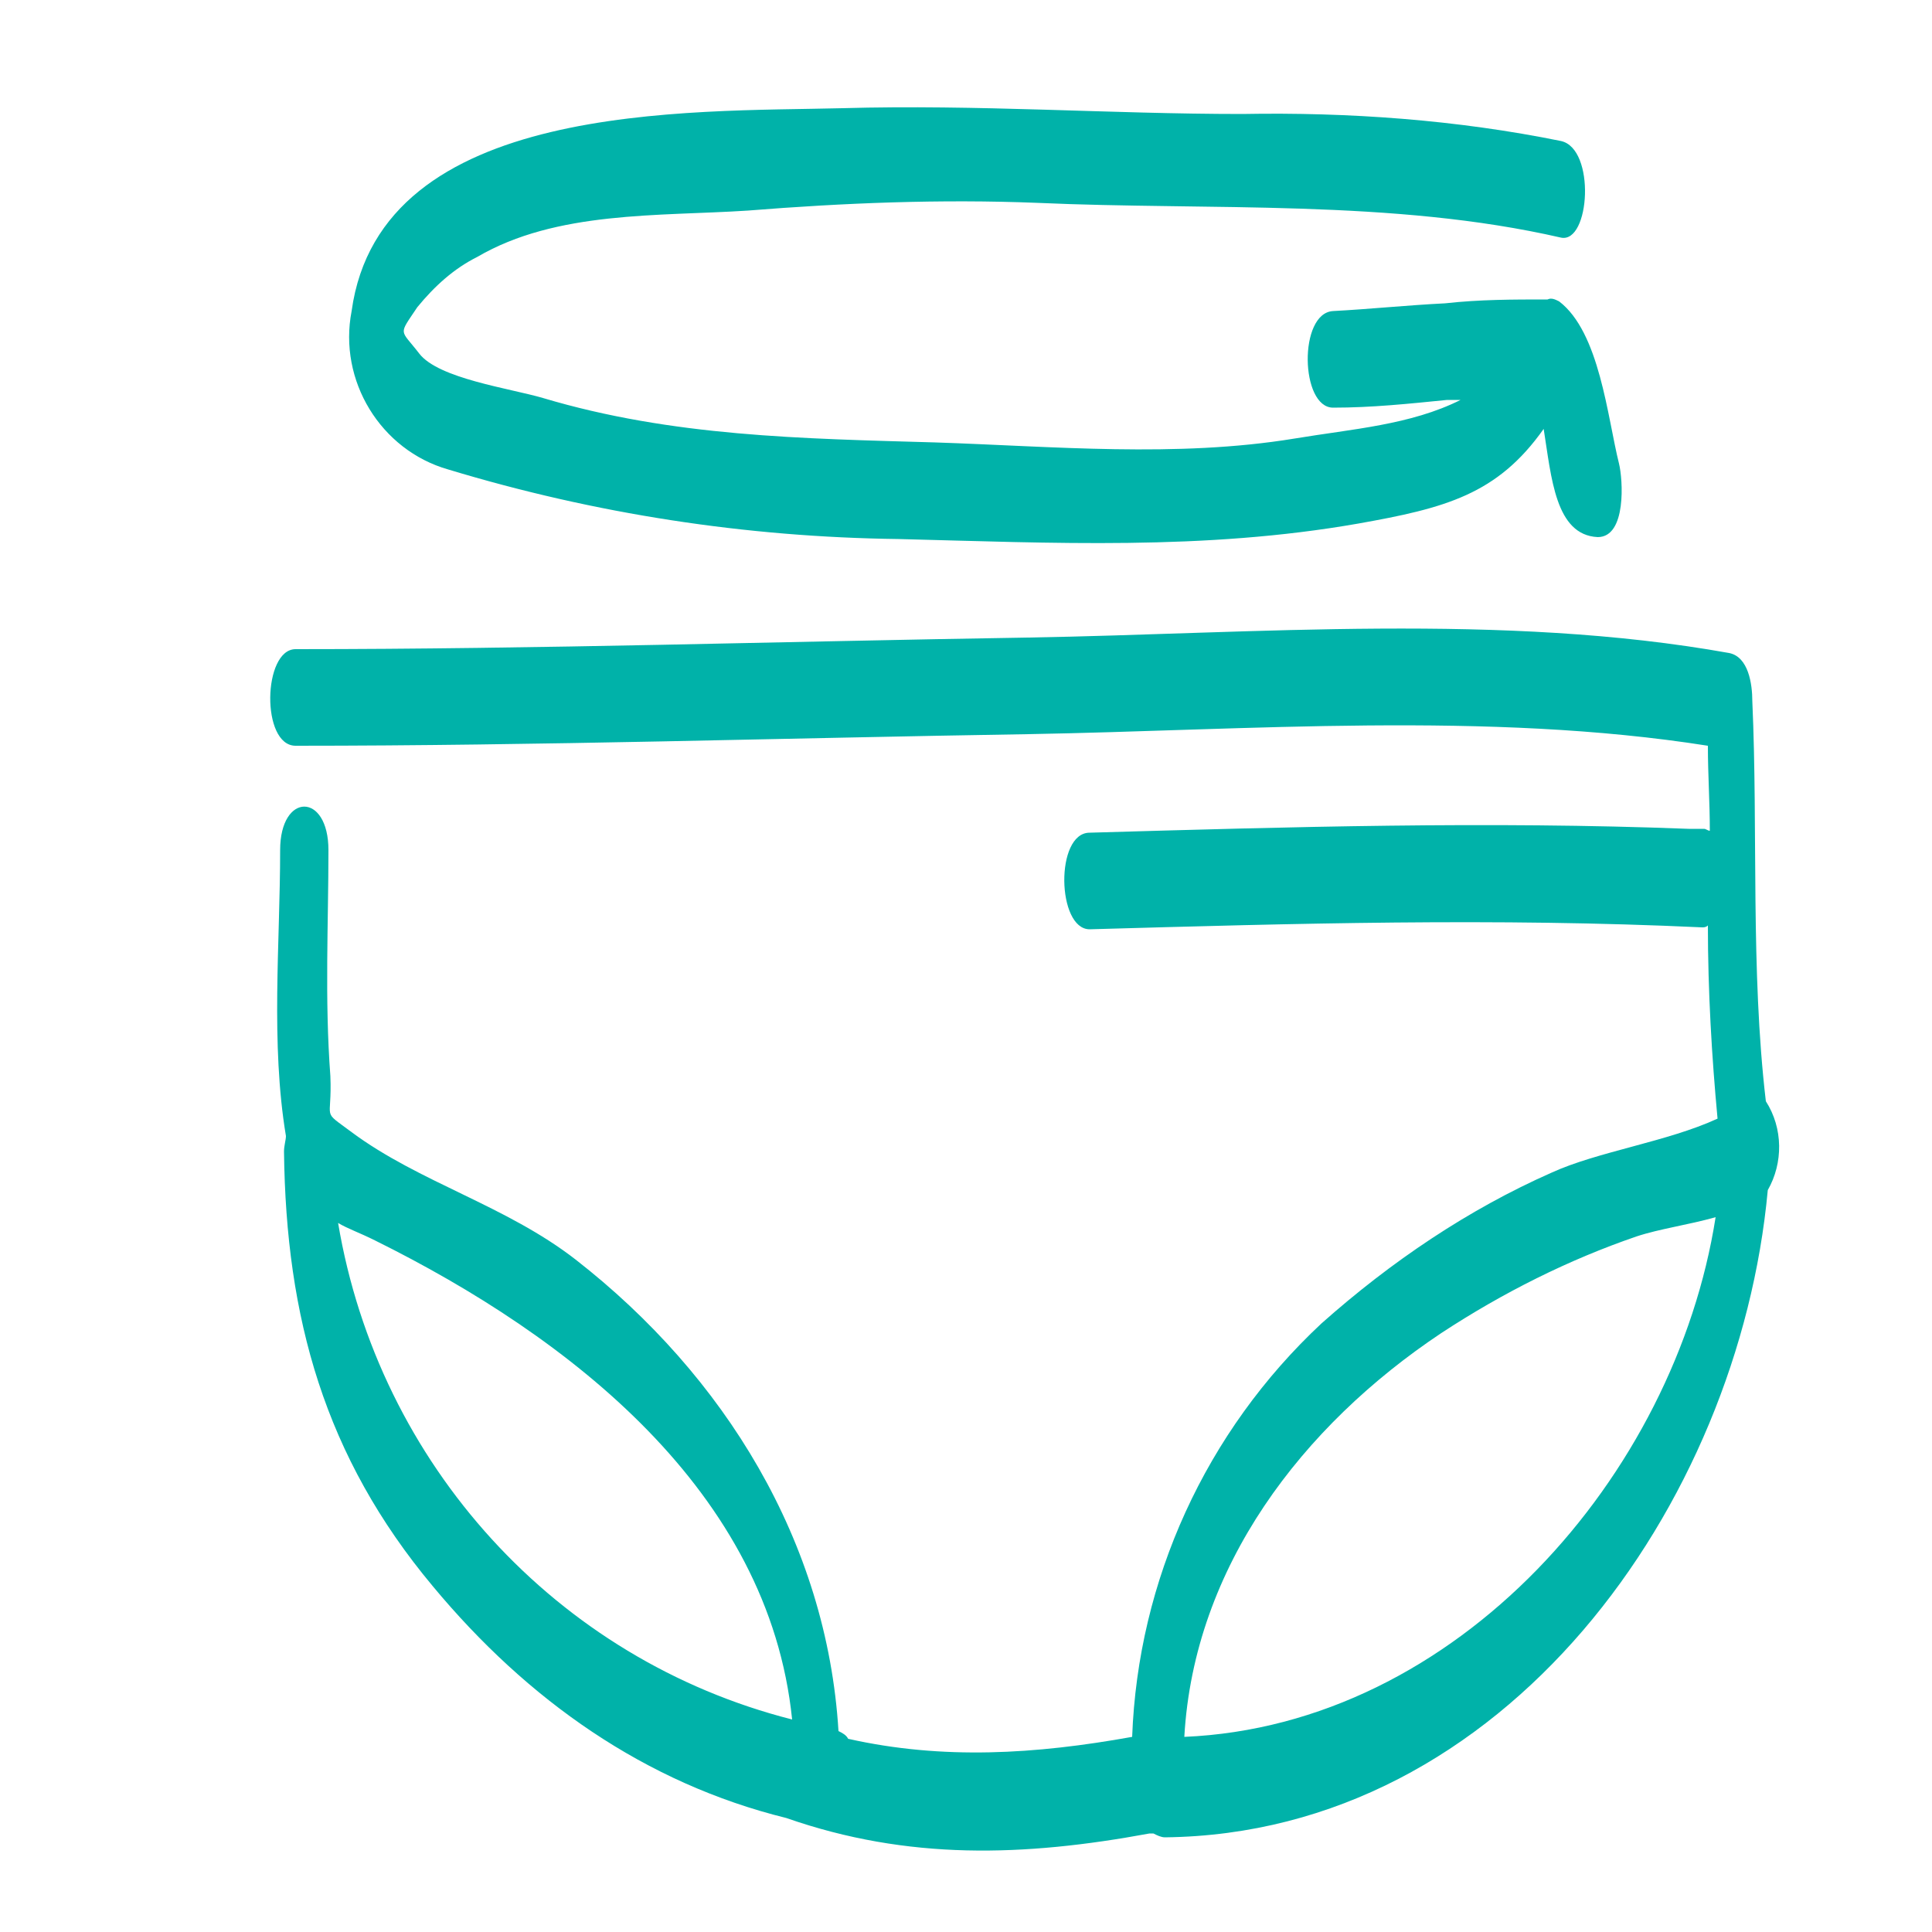
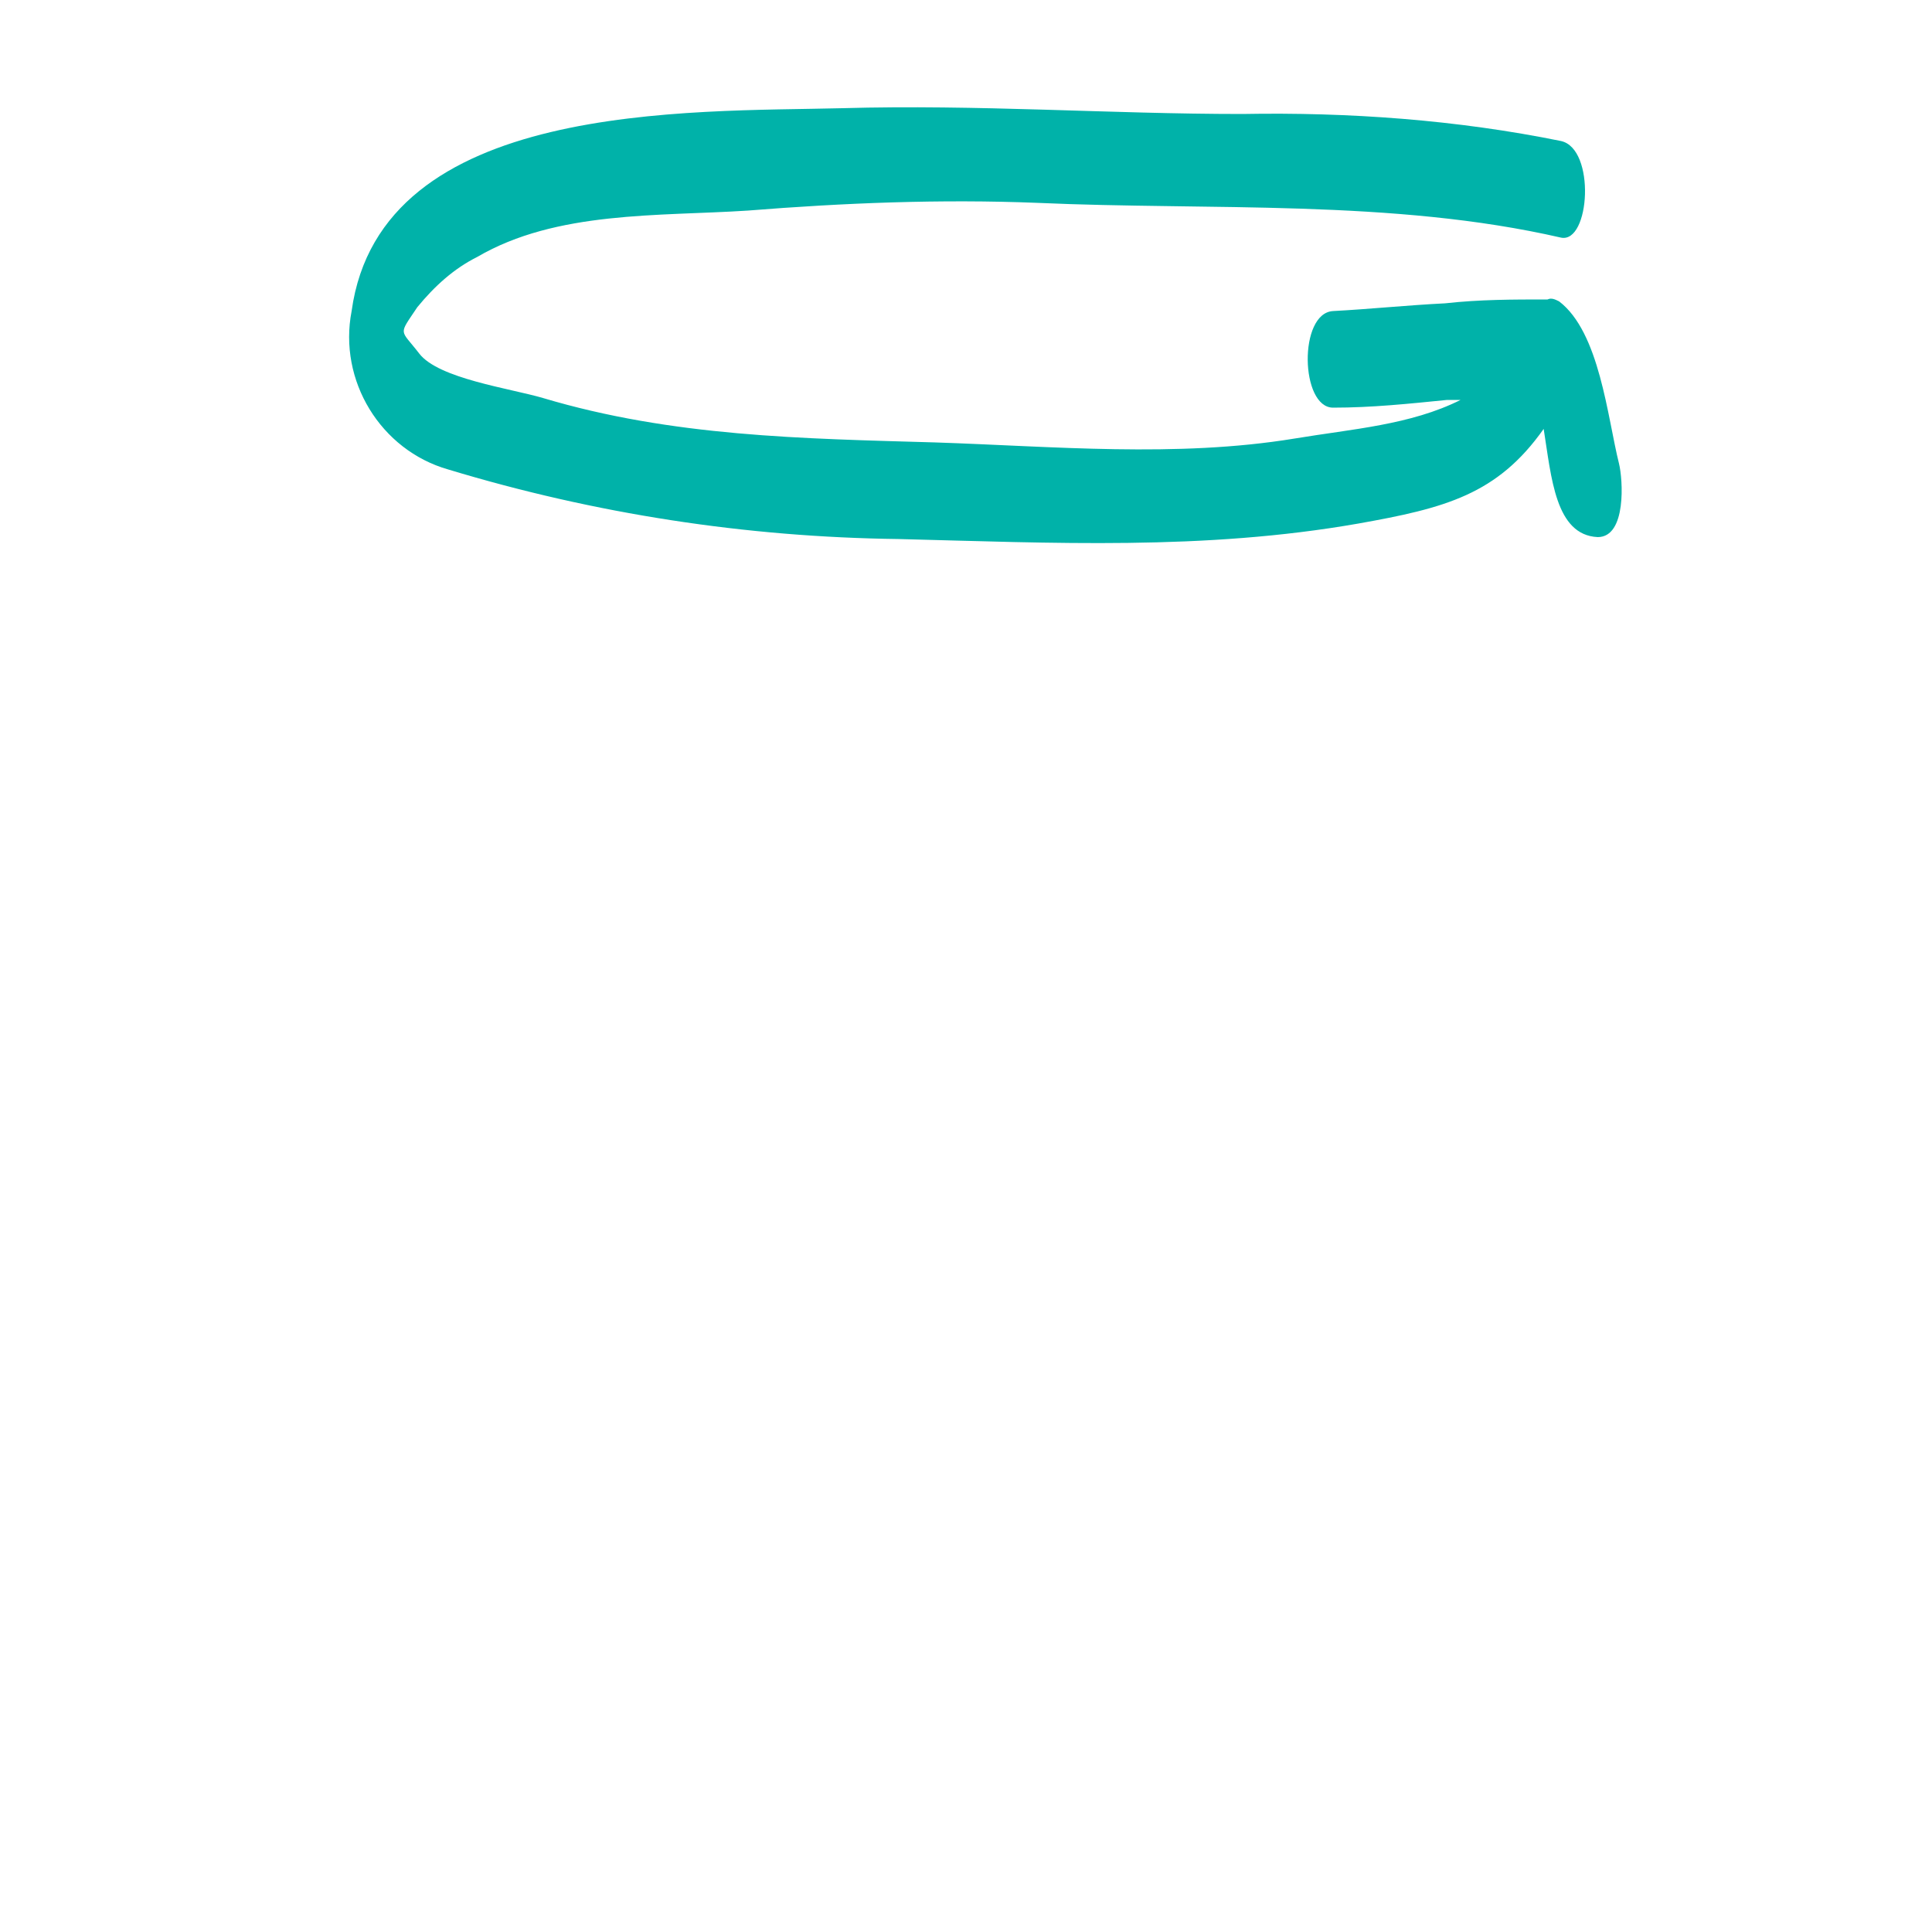
<svg xmlns="http://www.w3.org/2000/svg" version="1.1" id="ICONS" x="0px" y="0px" viewBox="0 0 100 100" style="enable-background:new 0 0 100 100;" xml:space="preserve">
  <style type="text/css">
	.st0{fill:none;}
	.st1{fill:#00B2A9;}
</style>
  <title>Baby Name Generator 100x100 copie 51</title>
  <path class="st0" d="M19.4,64.2c-0.7-0.3-1.3-0.6-1.9-0.9C19.6,75.8,28.8,85.9,41,89C39.8,77.2,29.5,69.1,19.4,64.2z" />
-   <path class="st0" d="M74.6,69c-7.3,4.8-12.8,12-13.3,20.9c14.1-0.6,25.4-13.5,27.5-27c-1.4,0.4-2.8,0.6-4.1,1  C81.2,65.2,77.8,66.9,74.6,69z" />
  <path class="st1" d="M23.2,24.3c7.6,2.3,15.4,3.5,23.3,3.6c8,0.2,15.8,0.6,23.8-0.8c4.5-0.8,7.2-1.5,9.6-4.9  c0.4,2.5,0.6,5.5,2.8,5.6c1.5,0,1.3-3,1.1-3.8c-0.6-2.4-1-6.8-3.1-8.4c-0.2-0.1-0.4-0.2-0.6-0.1c-1.8,0-3.5,0-5.3,0.2  c-2,0.1-3.9,0.3-5.8,0.4c-1.8,0.1-1.7,5,0,5c2,0,3.9-0.2,5.9-0.4h0.7C73,22,70,22.2,67,22.7c-6.1,1-12.5,0.4-18.6,0.2  c-6.9-0.2-13.6-0.3-20.3-2.3c-1.7-0.5-5.4-1-6.4-2.3s-1.1-0.9-0.1-2.4c0.9-1.1,1.9-2,3.1-2.6c4.1-2.4,9.4-2.1,14-2.4  c5-0.4,10-0.6,15-0.4c8.9,0.4,18.4-0.2,27.1,1.8c1.5,0.3,1.8-4.6,0-5c-5.4-1.1-11-1.5-16.5-1.4c-6.9,0-13.7-0.5-20.7-0.3  c-7.9,0.2-23.9-0.4-25.4,10.5C17.5,19.7,19.7,23.3,23.2,24.3z" />
-   <path class="st1" d="M91.4,57c-0.8-6.8-0.4-14-0.7-20.7c0-0.9-0.2-2.3-1.2-2.5c-11.7-2.1-24.5-1-36.3-0.8  c-12.7,0.2-25.3,0.6-37.9,0.6c-1.7,0-1.8,5,0,5c12.6,0,25.3-0.4,37.9-0.6c11.4-0.2,23.8-1.2,35.2,0.6c0,1.5,0.1,2.9,0.1,4.4  c-0.1,0-0.2-0.1-0.3-0.1h-0.8l0,0c-10.4-0.4-20.6-0.1-31,0.2c-1.8,0-1.7,5,0,5C67,47.8,77.4,47.5,88.1,48c0.1,0,0.2,0,0.3-0.1  c0,3.4,0.2,6.8,0.5,10c-2.6,1.2-6.2,1.7-8.6,2.8c-4.3,1.9-8.3,4.6-11.9,7.8c-6,5.6-9.5,13.3-9.8,21.4c-5,0.9-9.8,1.2-14.7,0.1  c-0.1-0.2-0.3-0.3-0.5-0.4c-0.6-9.8-5.9-18.4-13.6-24.4c-3.6-2.8-8.1-4-11.6-6.6c-1.6-1.2-1-0.5-1.1-2.9C16.8,51.7,17,47.8,17,44  c0-3-2.5-3-2.5,0c0,4.8-0.5,10,0.3,14.8c0,0.2-0.1,0.5-0.1,0.8c0.1,8.6,2.1,15.8,7.7,22.5c4.9,5.9,11,10.2,18.3,12  c6.3,2.2,12.3,2,18.8,0.8h0.2c0.2,0.1,0.4,0.2,0.6,0.2C77.9,94.9,90,77.9,91.5,61.6C92.3,60.2,92.3,58.4,91.4,57z M17.5,63.3  c0.5,0.3,1.1,0.5,1.9,0.9c10.1,5,20.4,13,21.6,24.8C28.8,85.9,19.6,75.8,17.5,63.3L17.5,63.3z M61.3,89.9  c0.5-8.8,6.1-16.1,13.3-20.9c3.2-2.1,6.6-3.8,10.1-5c1.2-0.4,2.7-0.6,4.1-1C86.7,76.4,75.4,89.3,61.3,89.9z" />
</svg>